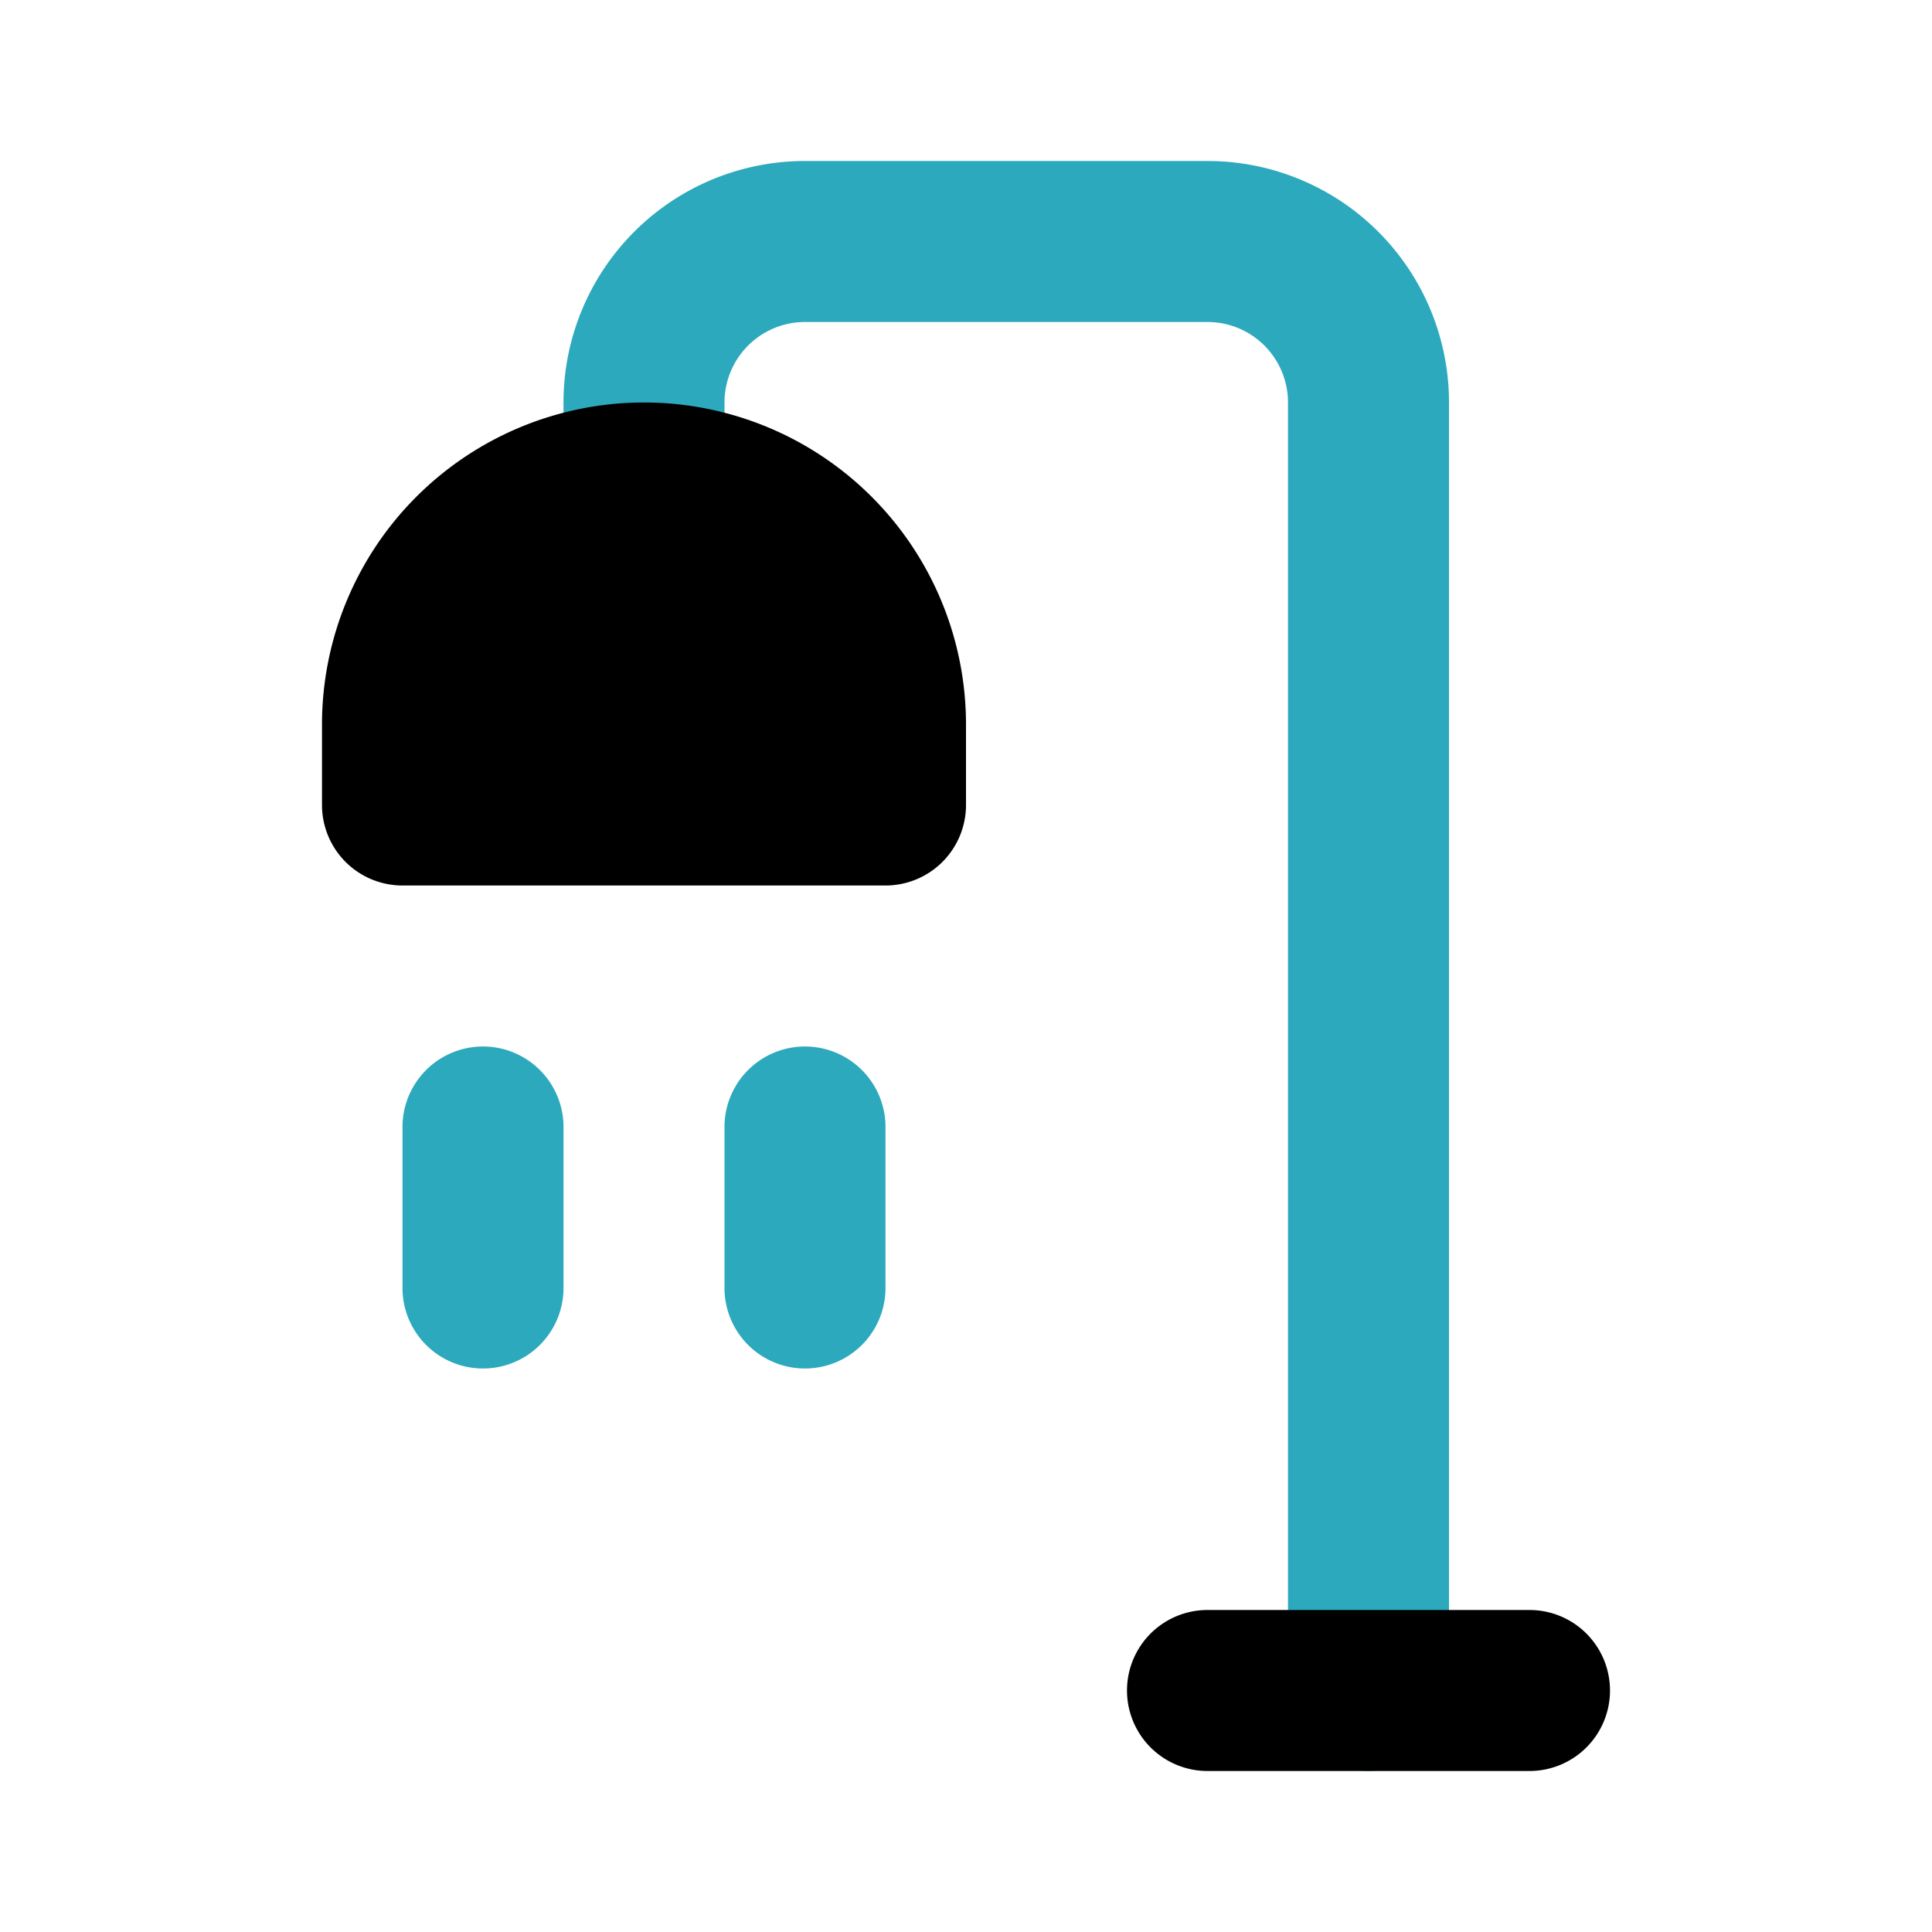
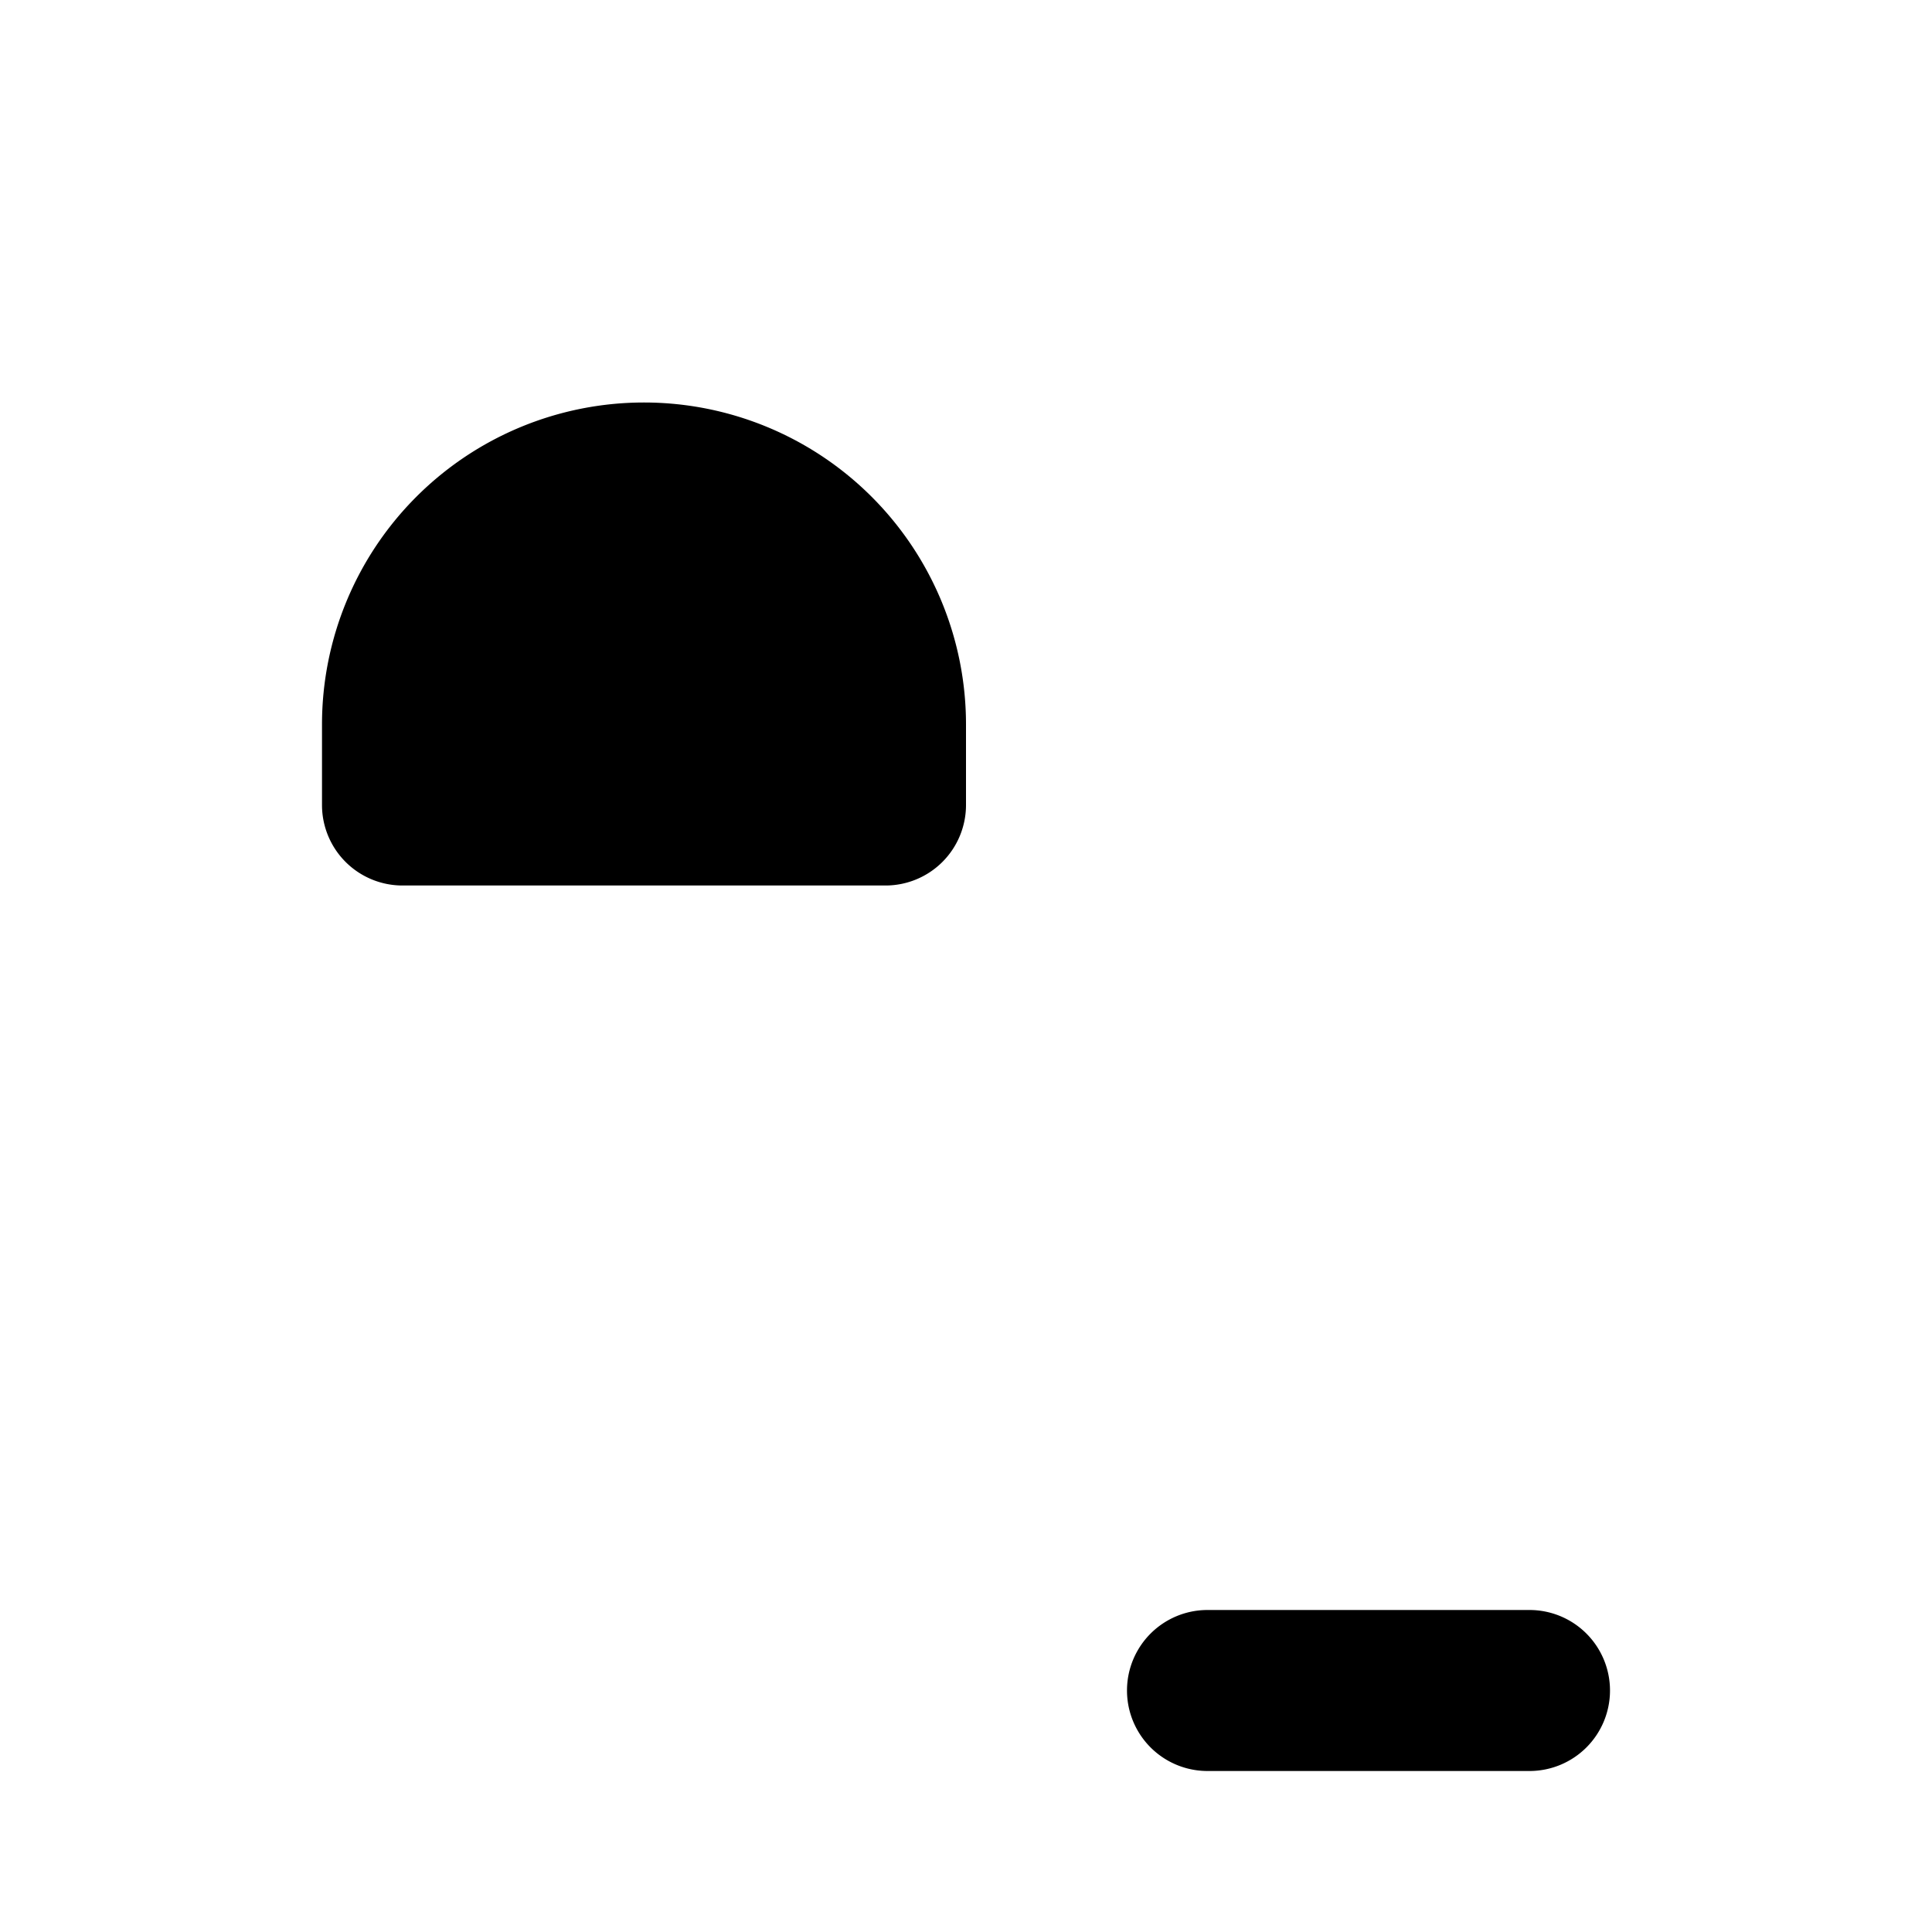
<svg xmlns="http://www.w3.org/2000/svg" fill="#000000" width="800px" height="800px" viewBox="0 0 24 24" id="bathroom" data-name="Flat Color" class="icon flat-color">
-   <path id="secondary" d="M17,22a1,1,0,0,1-1-1V5a1,1,0,0,0-1-1H10A1,1,0,0,0,9,5V6A1,1,0,0,1,7,6V5a3,3,0,0,1,3-3h5a3,3,0,0,1,3,3V21A1,1,0,0,1,17,22Zm-6-6V14a1,1,0,0,0-2,0v2a1,1,0,0,0,2,0ZM7,16V14a1,1,0,0,0-2,0v2a1,1,0,0,0,2,0Z" style="fill: rgb(44, 169, 188);" />
  <path id="primary" d="M12,9v1a1,1,0,0,1-1,1H5a1,1,0,0,1-1-1V9a4,4,0,0,1,8,0Zm8,12a1,1,0,0,0-1-1H15a1,1,0,0,0,0,2h4A1,1,0,0,0,20,21Z" style="fill: rgb(0, 0, 0);" />
</svg>